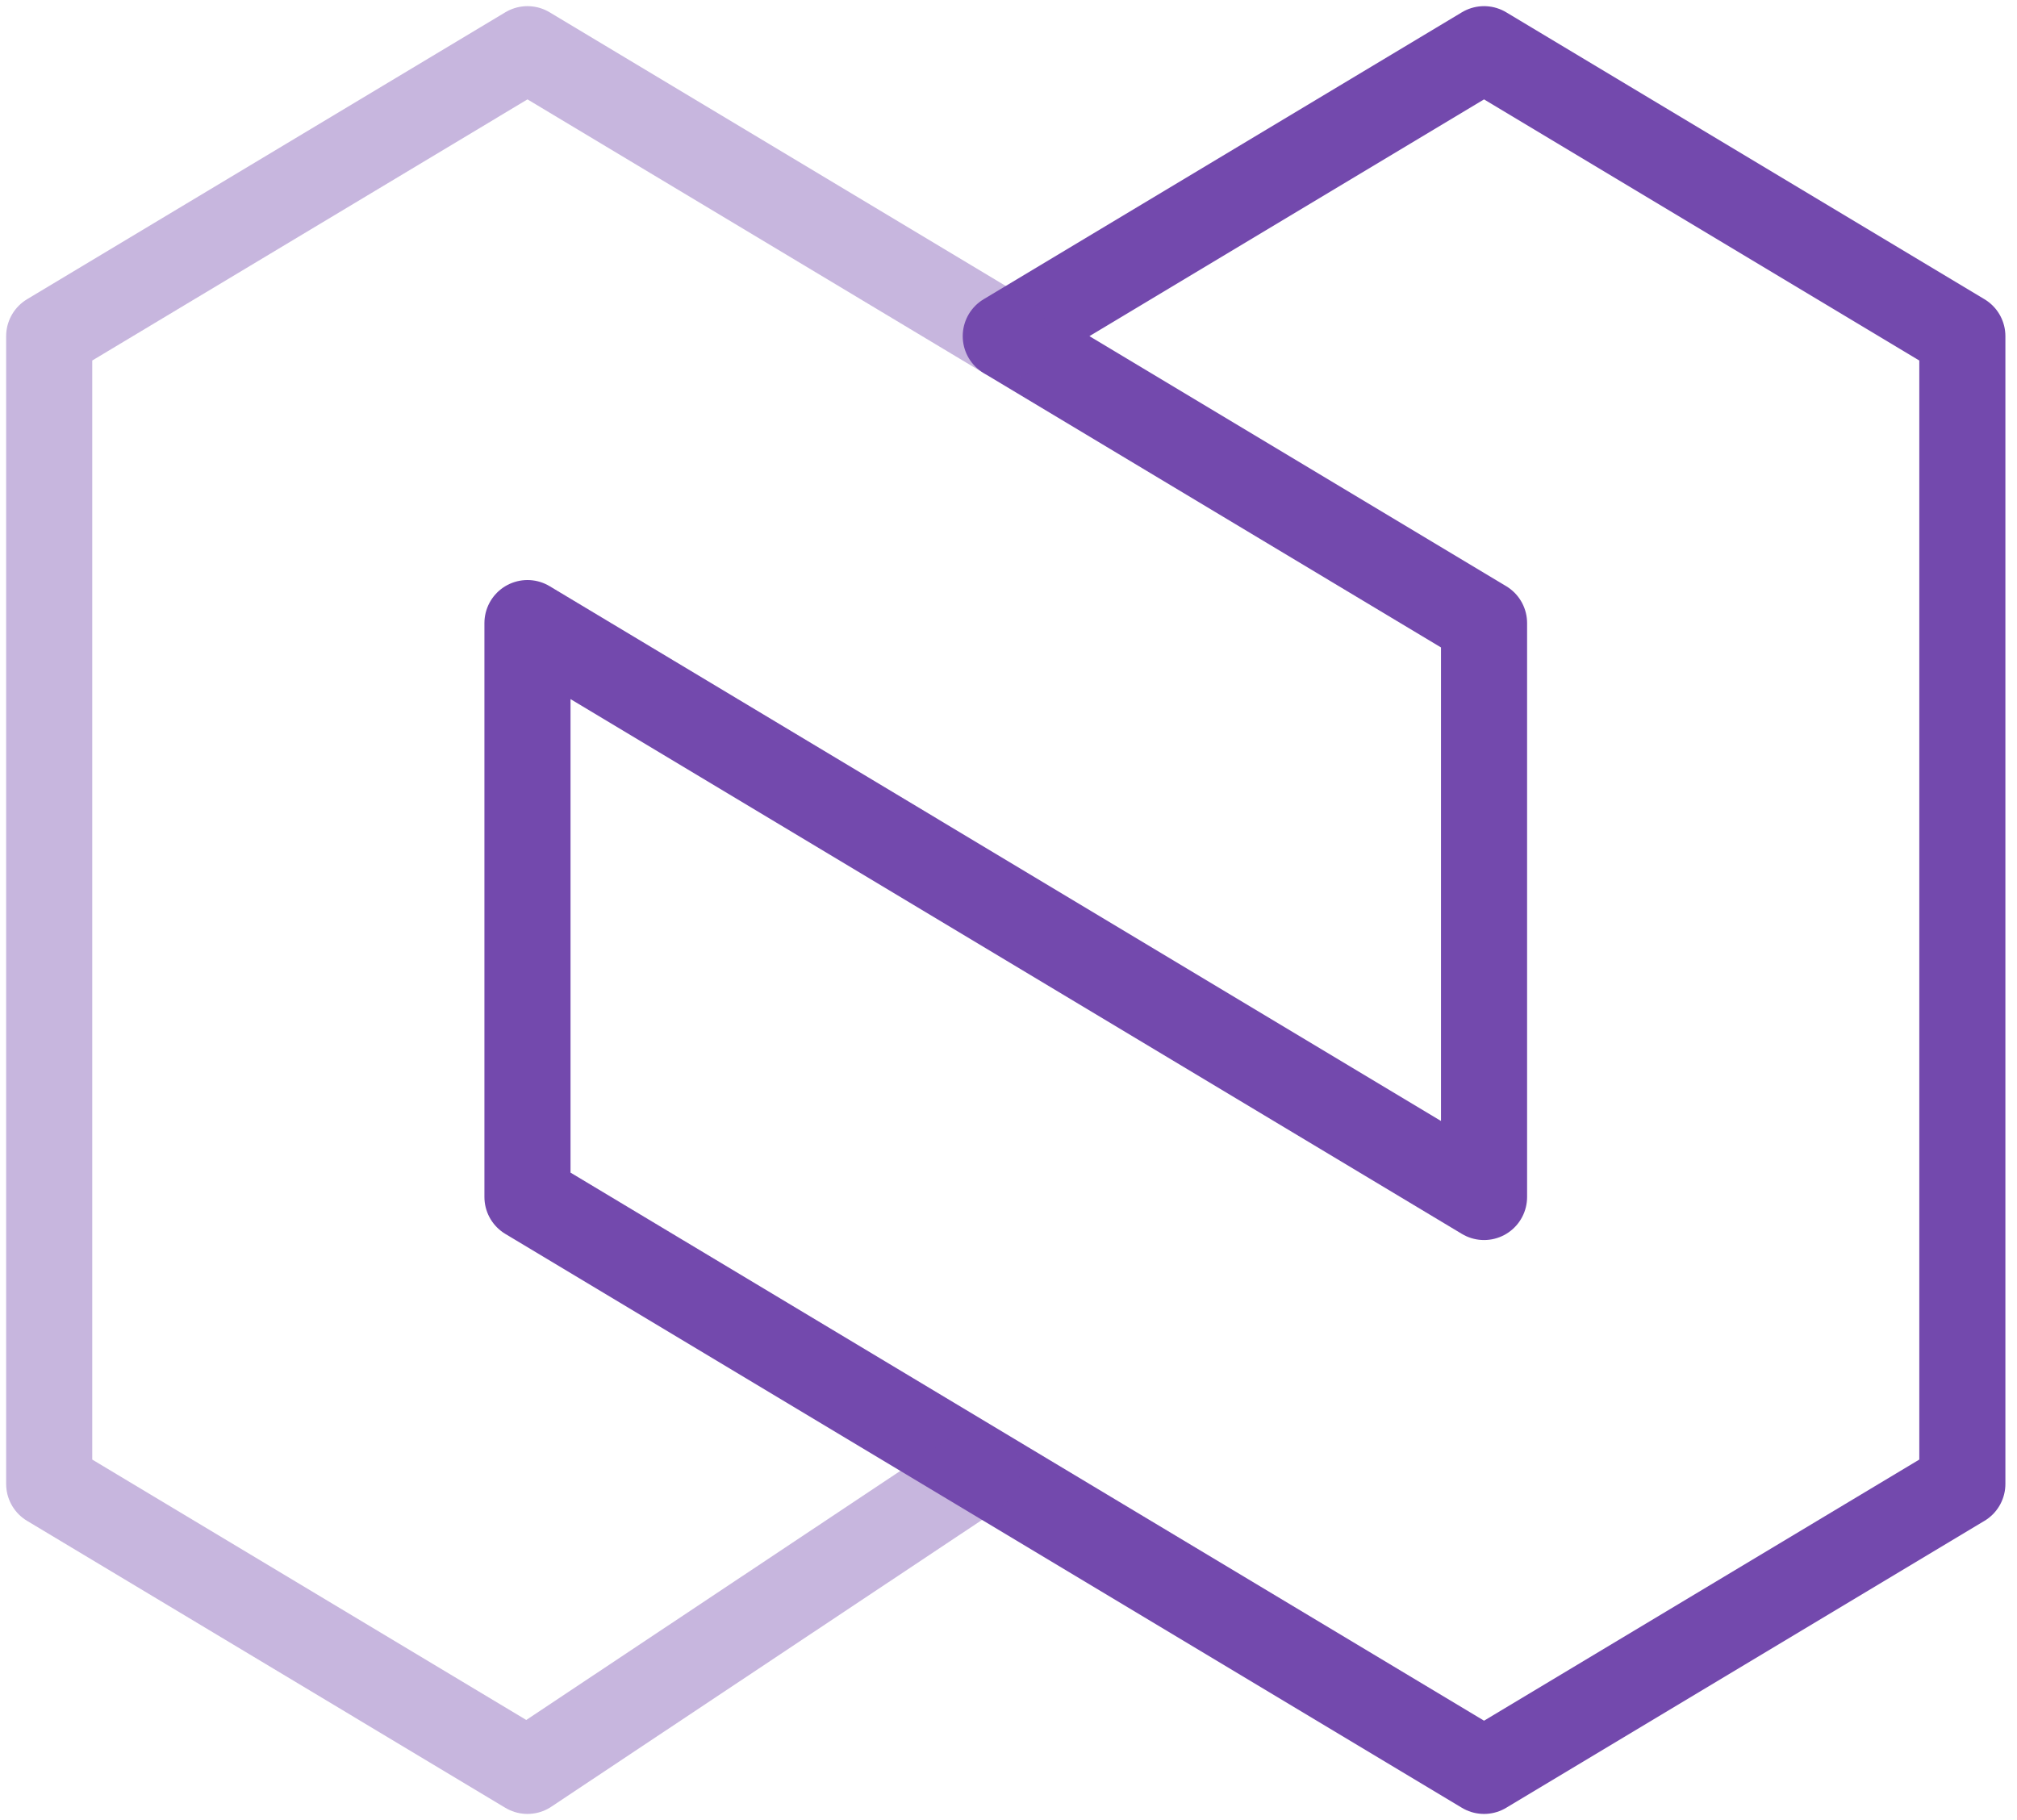
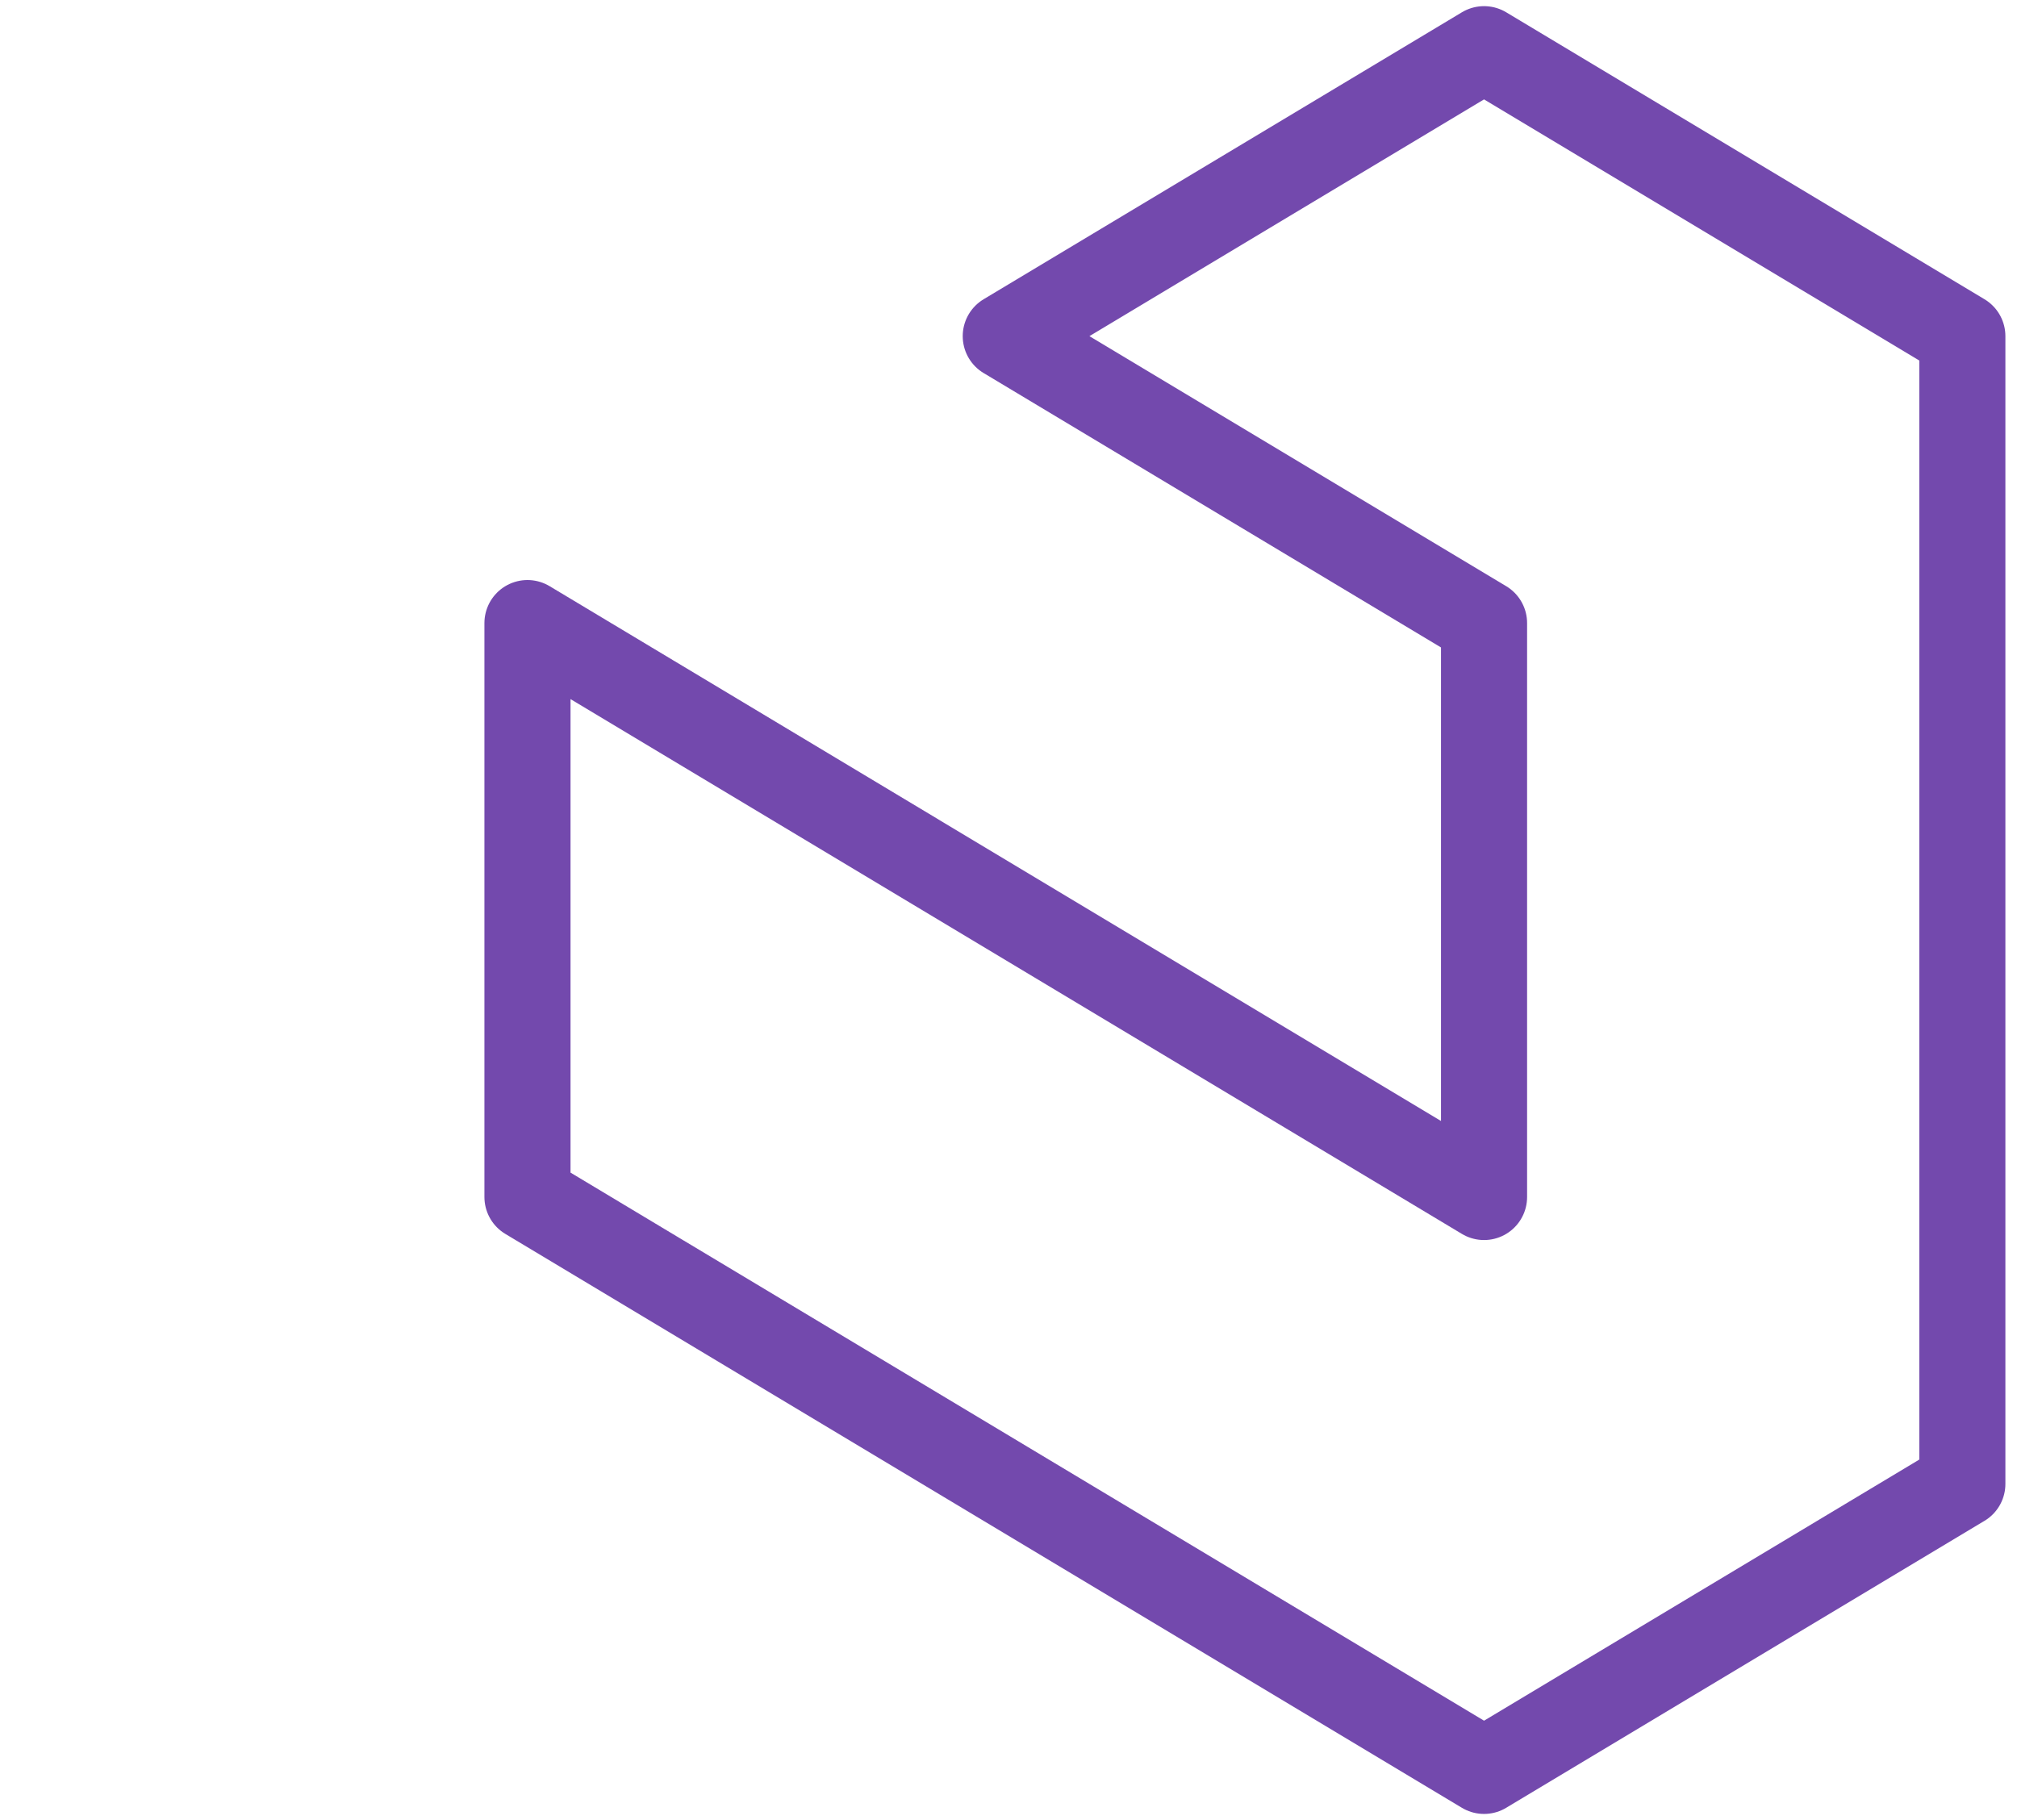
<svg xmlns="http://www.w3.org/2000/svg" width="82" height="74" viewBox="0 0 82 74" fill="none">
  <path d="M40.889 13.667L60.333 2L79.778 13.667V60.333L60.333 72L21.444 48.667V25.333L60.333 48.667V25.333L40.889 13.667Z" stroke="#7349AD" stroke-width="3.5" stroke-miterlimit="10" stroke-linecap="round" stroke-linejoin="round" />
-   <path opacity="0.4" d="M40.889 13.667L21.444 2L2 13.667V60.333L21.444 72L39.722 59.828" stroke="#7349AD" stroke-width="3.5" stroke-miterlimit="10" stroke-linecap="round" stroke-linejoin="round" />
</svg>